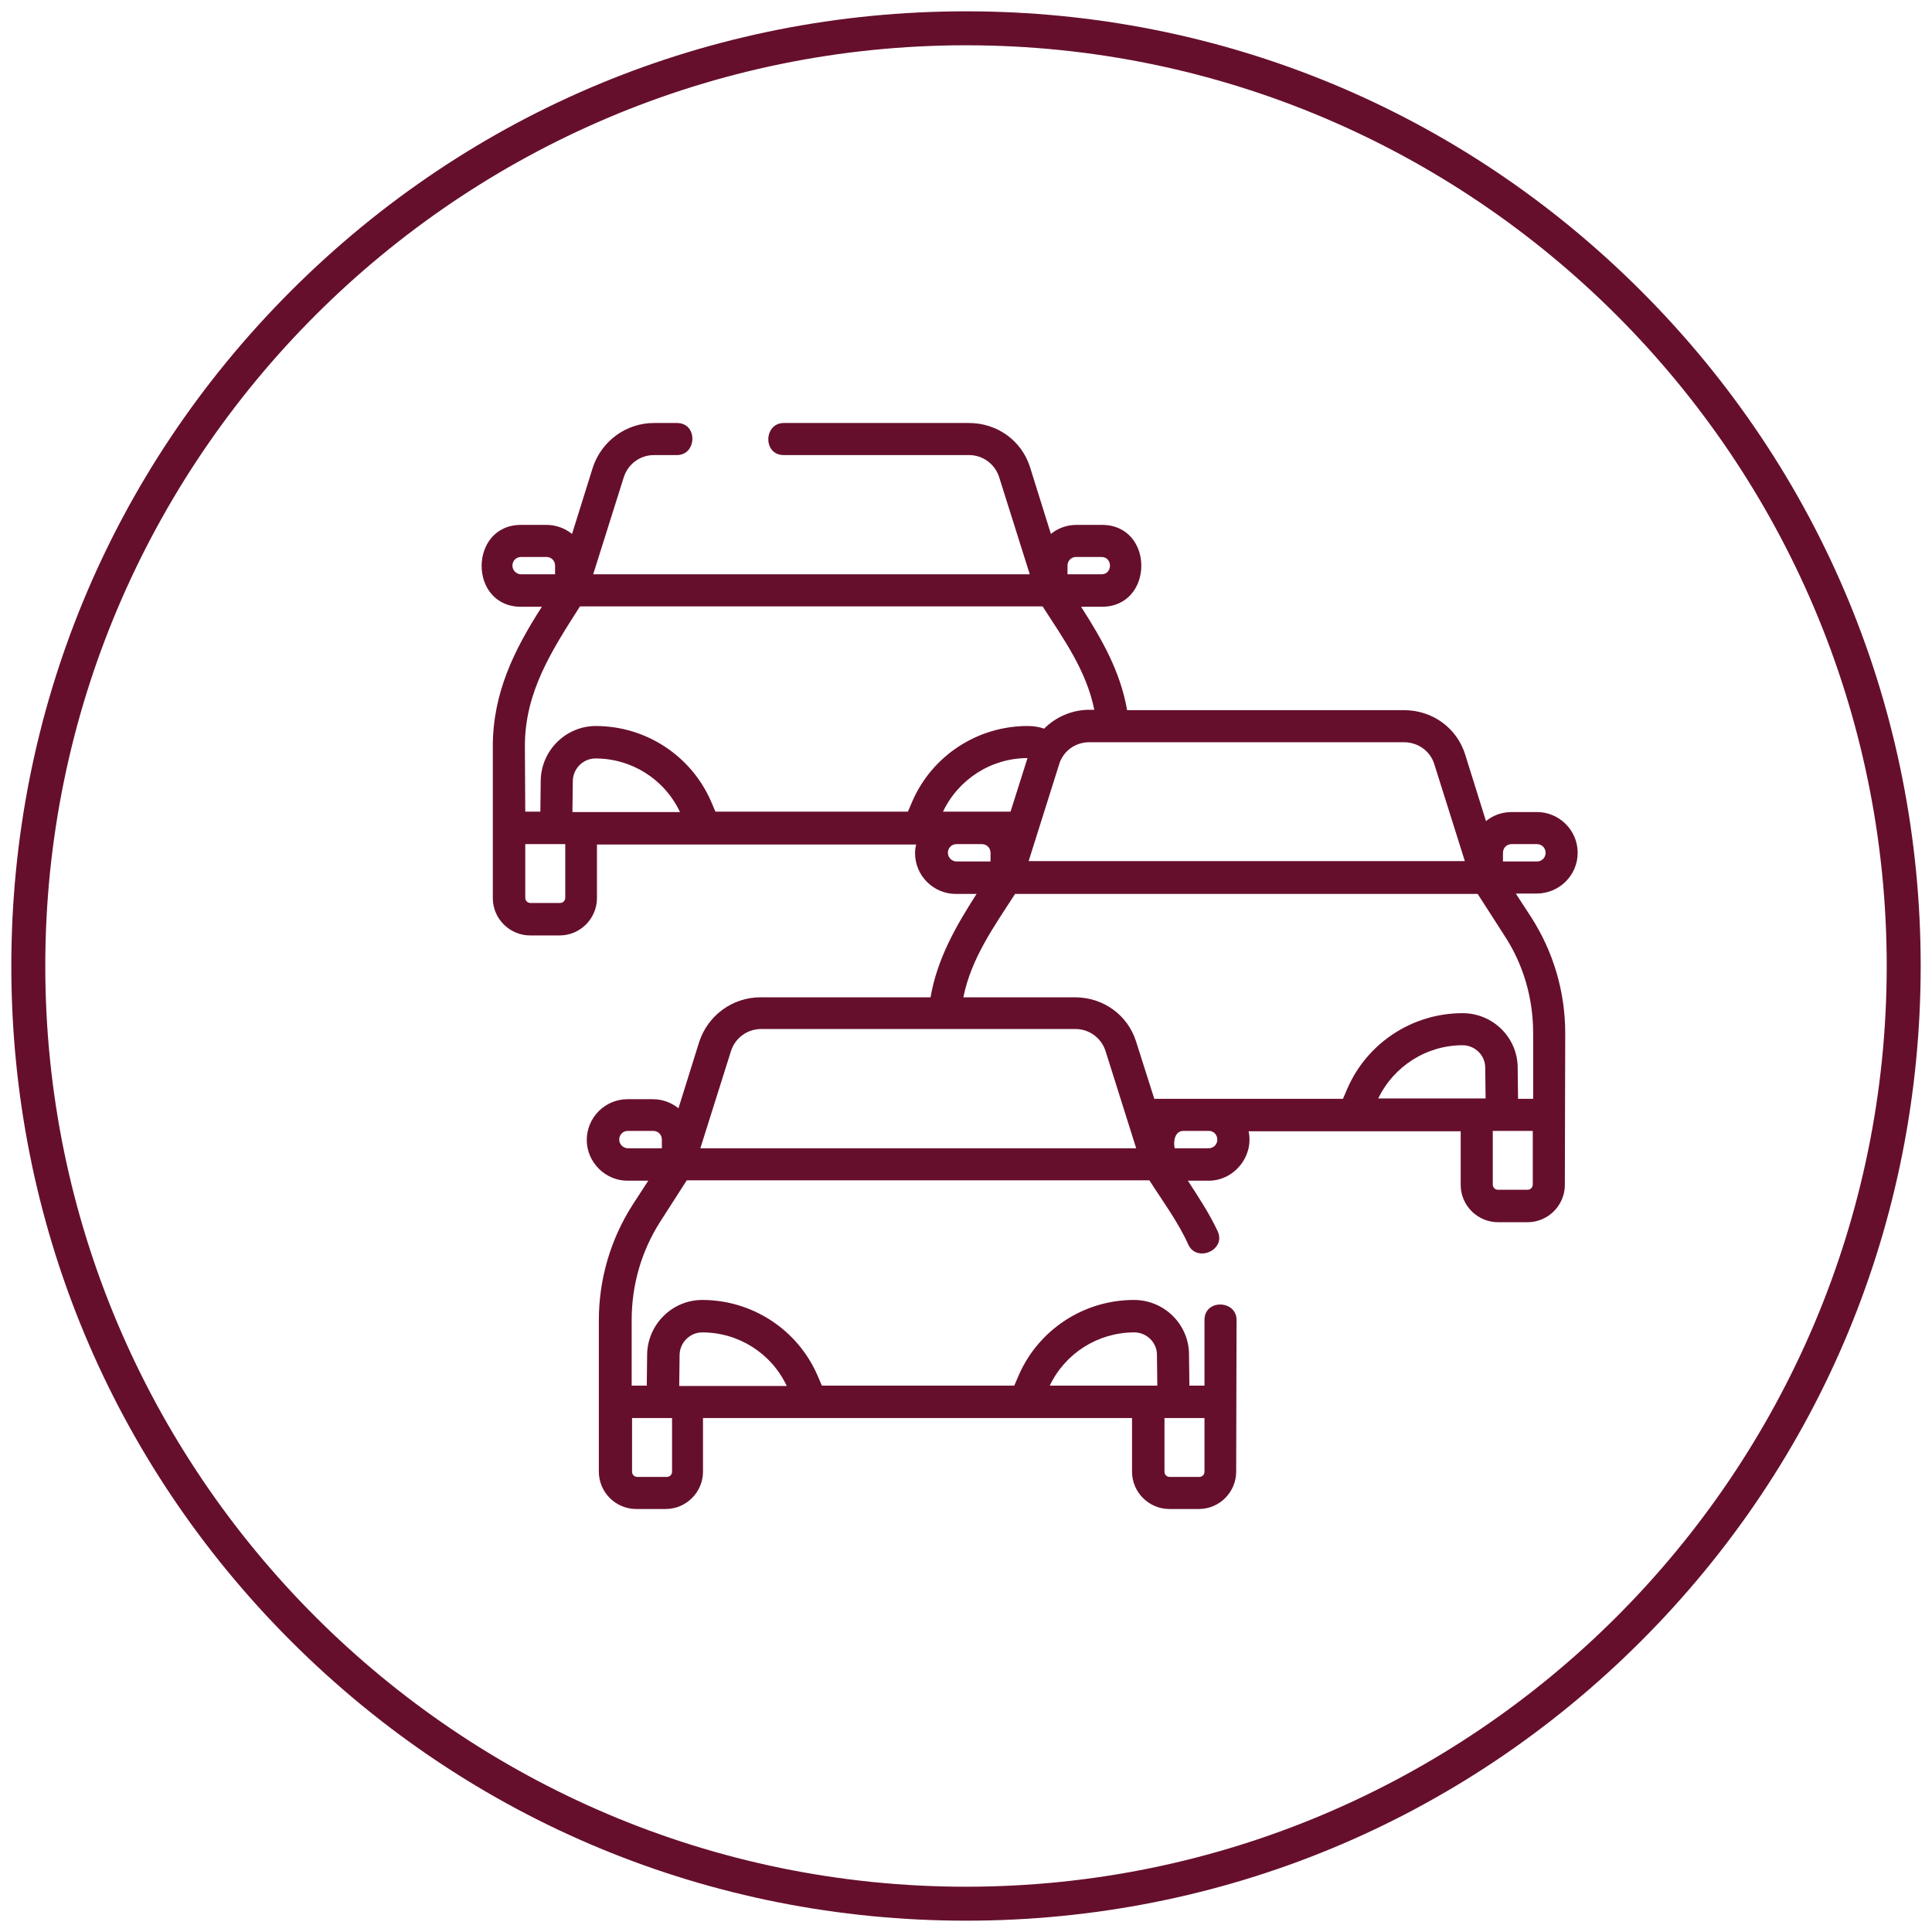
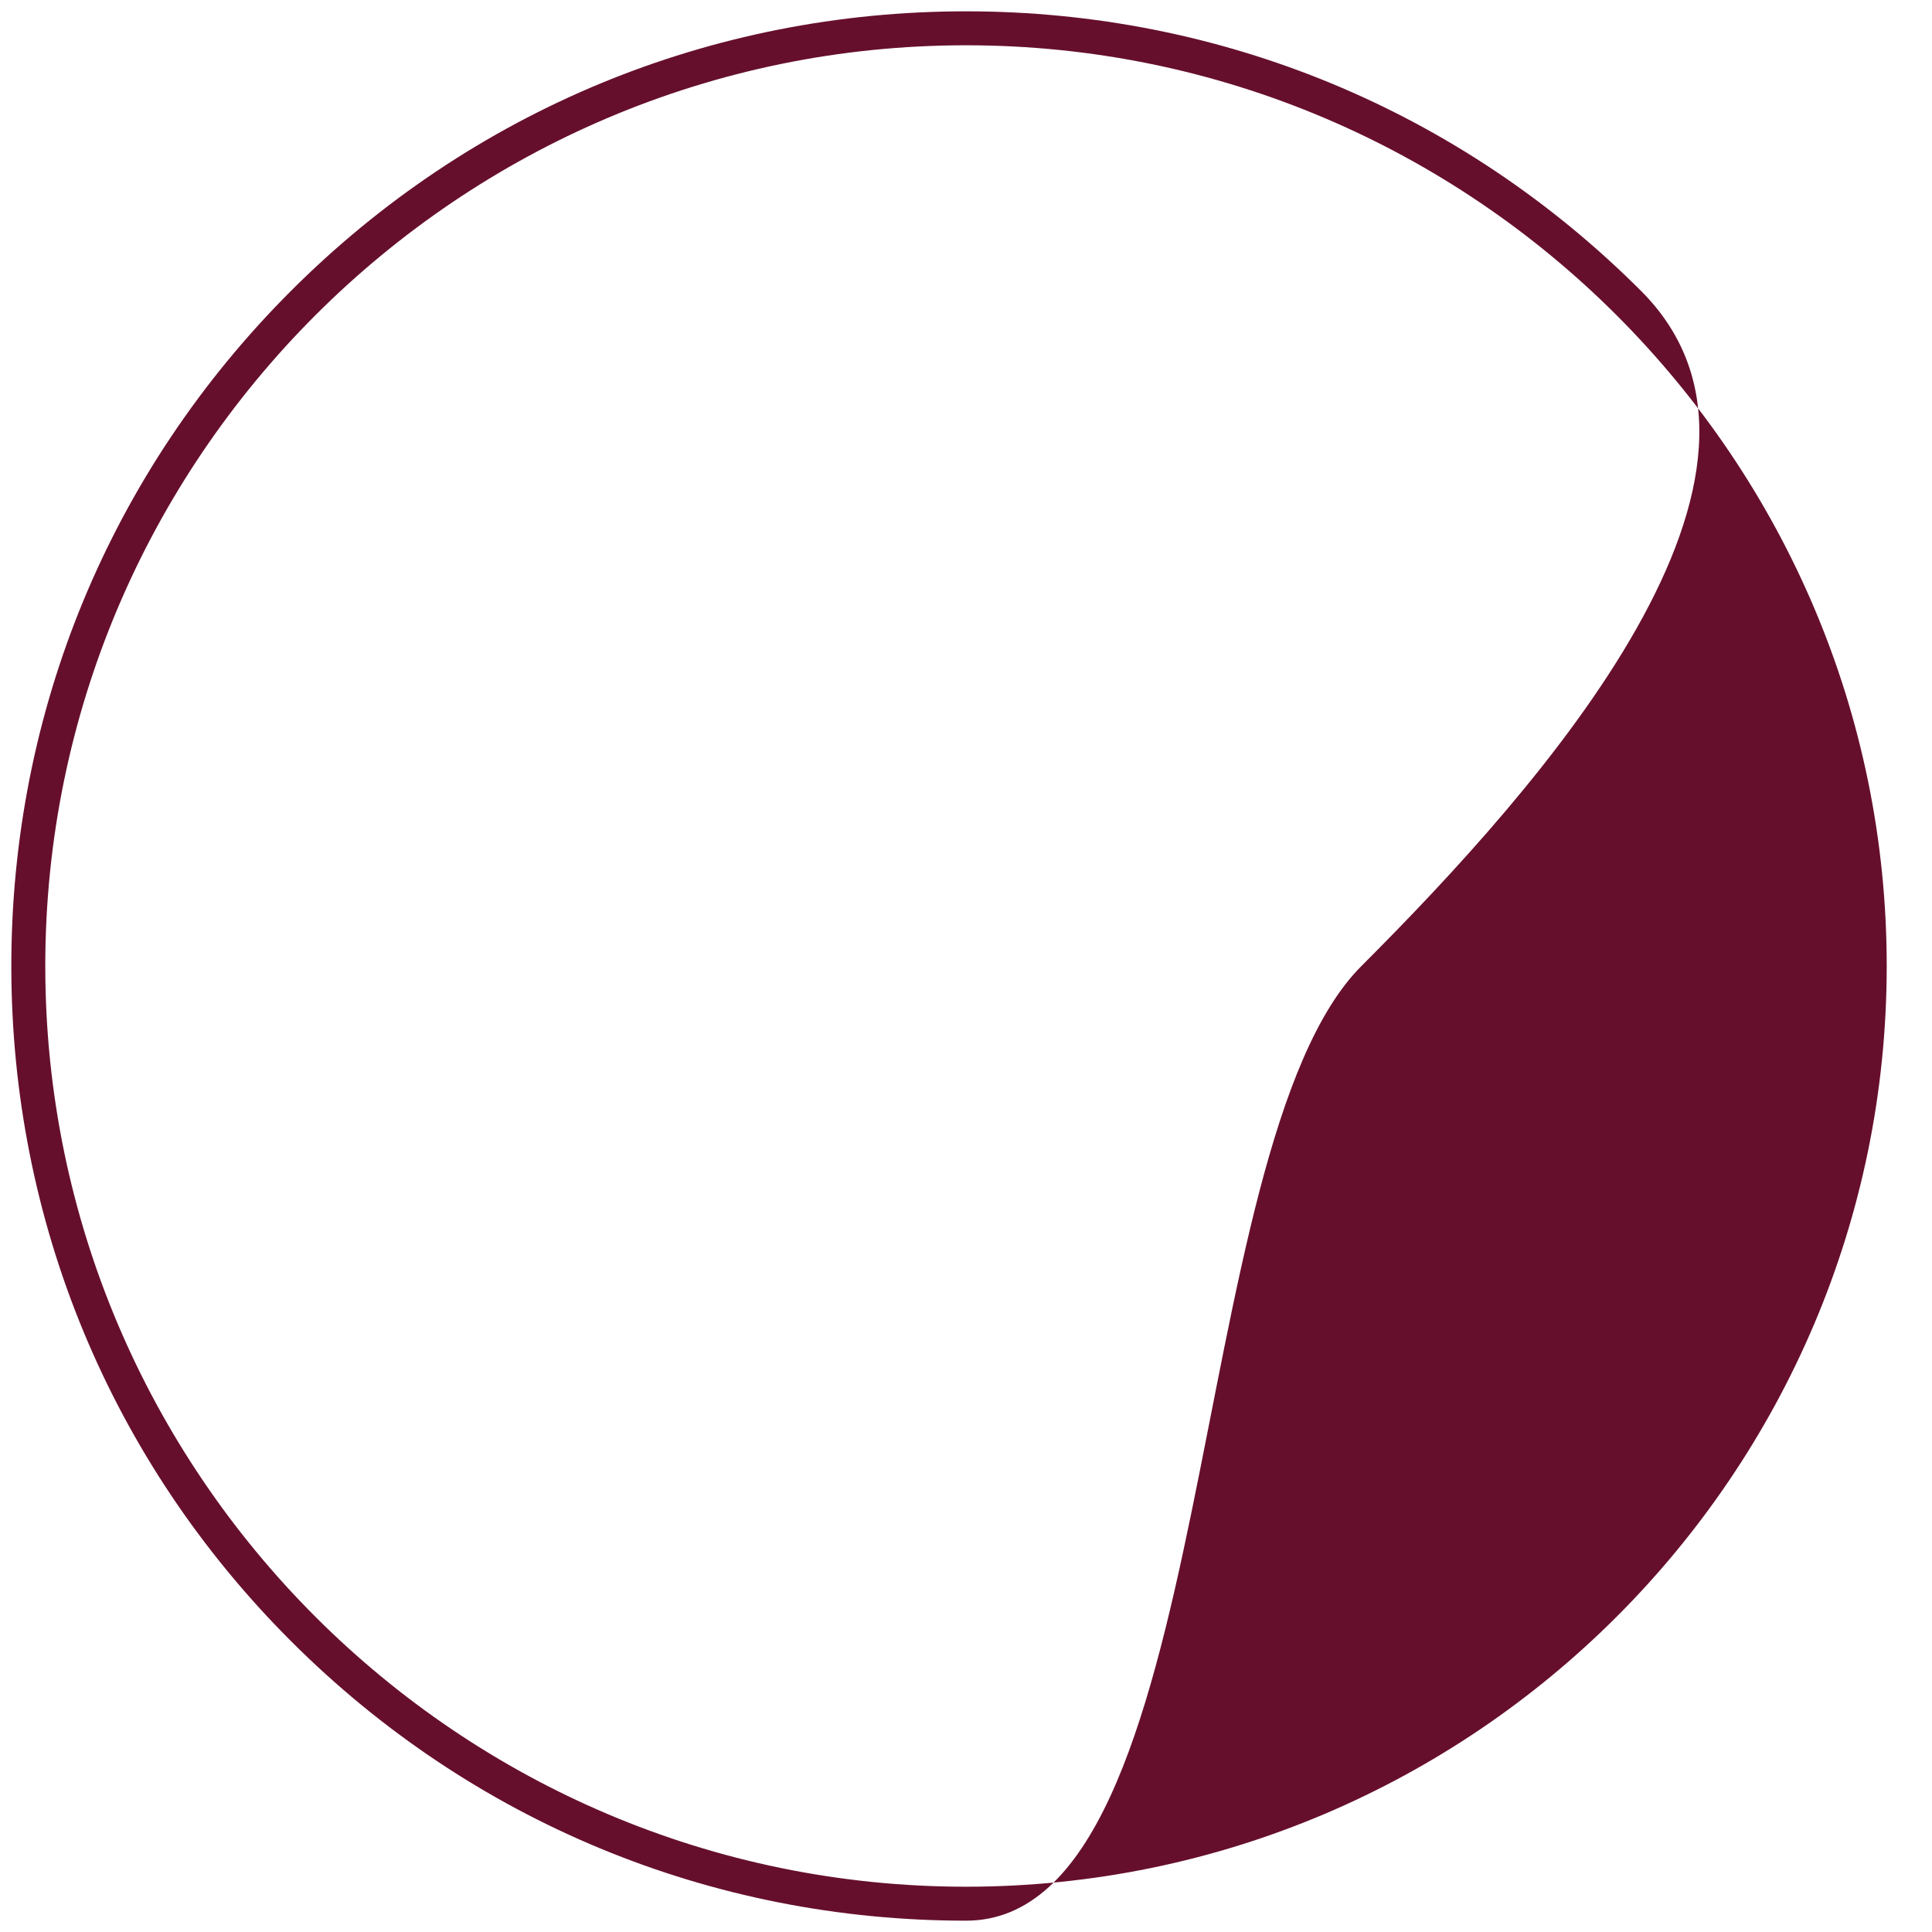
<svg xmlns="http://www.w3.org/2000/svg" version="1.1" id="Layer_1" x="0px" y="0px" viewBox="0 0 512 512" style="enable-background:new 0 0 512 512;" xml:space="preserve">
  <style type="text/css"> .st0{fill:#660f2c;} </style>
  <g>
-     <path class="st0" d="M256,509c-67.6,0-131.1-26.3-178.9-74.1S3,323.6,3,256S29.3,124.9,77.1,77.1S188.4,3,256,3 s131.1,26.3,178.9,74.1S509,188.4,509,256s-26.3,131.1-74.1,178.9S323.6,509,256,509z M256,12C121.5,12,12,121.5,12,256 s109.5,244,244,244s244-109.5,244-244S390.5,12,256,12z" />
+     <path class="st0" d="M256,509c-67.6,0-131.1-26.3-178.9-74.1S3,323.6,3,256S29.3,124.9,77.1,77.1S188.4,3,256,3 s131.1,26.3,178.9,74.1s-26.3,131.1-74.1,178.9S323.6,509,256,509z M256,12C121.5,12,12,121.5,12,256 s109.5,244,244,244s244-109.5,244-244S390.5,12,256,12z" />
  </g>
-   <path class="st0" d="M418.1,226c0-6-4.9-10.8-10.8-10.8h-6.7c-2.6,0-5,0.9-6.8,2.4l-5.5-17.6c-2.2-7.1-8.7-11.8-16.2-11.8h-73.4 c-1.8-10.3-6.7-18.8-12.2-27.4h5.5c13.9,0,14-21.7,0-21.7h-6.7c-2.6,0-5,0.9-6.8,2.4l-5.5-17.6c-2.2-7.1-8.7-11.8-16.2-11.8h-49.1 c-5.3,0-5.6,8.5,0,8.5h49.1c3.7,0,6.9,2.4,8,5.9l8.1,25.7H157.2l8.1-25.7c1.1-3.5,4.3-5.9,8-5.9h6.1c5.3,0,5.6-8.5,0-8.5h-6.1 c-7.4,0-13.9,4.8-16.2,11.8l-5.5,17.6c-1.9-1.5-4.2-2.4-6.8-2.4h-6.7c-13.9,0-14,21.7,0,21.7h5.5c-7.4,11.5-13,22.9-13,37v21.7v18.5 c0,5.5,4.5,9.9,9.9,9.9h7.8c5.5,0,9.9-4.5,9.9-9.9v-14.2h84.6c-0.2,0.7-0.3,1.5-0.3,2.3c0,6,4.9,10.8,10.8,10.8h5.5 c-5.5,8.6-10.4,17.1-12.2,27.4h-45.1c-7.4,0-13.9,4.8-16.2,11.8l-5.5,17.6c-1.9-1.5-4.2-2.4-6.8-2.4h-6.7c-6,0-10.8,4.9-10.8,10.8 s4.9,10.8,10.8,10.8h5.5l-4.1,6.3c-5.9,9.2-9,19.8-9,30.7V390c0,5.5,4.5,9.9,9.9,9.9h7.8c5.5,0,9.9-4.5,9.9-9.9v-14.2H300V390 c0,5.5,4.5,9.9,9.9,9.9h7.8c5.5,0,9.9-4.5,9.9-9.9l0.1-40.2c0-5.3-8.5-5.6-8.5,0v17.4h-4l-0.1-8.4c-0.1-7.9-6.6-14.3-14.6-14.3h0 c-13.2,0-25.2,7.8-30.5,19.9l-1.2,2.8h-51l-1.2-2.8c-5.3-12.1-17.3-19.9-30.5-19.9c-7.9,0-14.4,6.4-14.6,14.3l-0.1,8.4h-4v-17.4 c0-9.3,2.6-18.3,7.6-26.1l7-10.9h122.6c3.5,5.5,7.6,11,10.3,17c2.2,4.9,10.1,1.5,7.8-3.5c-2.2-4.7-5.1-9.1-7.9-13.4h5.5 c6.8,0,12-6.5,10.6-13.1h56.2v14.2c0,5.5,4.5,9.9,9.9,9.9h7.8c5.5,0,9.9-4.5,9.9-9.9l0.1-40.2c0-10.9-3.1-21.5-9-30.7l-4.1-6.3h5.5 C413.3,236.8,418.1,231.9,418.1,226L418.1,226z M319.2,390c0,0.8-0.6,1.4-1.4,1.4H310c-0.8,0-1.4-0.6-1.4-1.4v-14.2h2.5h8.1V390z M300.6,353.1c3.3,0,6,2.7,6,5.9l0.1,8.2h-2.4h-26.1C282.3,358.6,291,353.1,300.6,353.1L300.6,353.1z M180.1,359 c0.1-3.3,2.8-5.9,6-5.9c9.6,0,18.3,5.5,22.4,14.2h-26.2H180L180.1,359z M175.7,375.8h2.4V390c0,0.8-0.6,1.4-1.4,1.4h-7.8 c-0.8,0-1.4-0.6-1.4-1.4v-14.2H175.7z M398.3,226c0-1.3,1-2.3,2.3-2.3h6.7c1.3,0,2.3,1,2.3,2.3c0,1.3-1,2.3-2.3,2.3h-9L398.3,226 L398.3,226z M380.1,202.5l8.1,25.7H272.6l8.1-25.7c0.2-0.7,0.5-1.3,0.8-1.8c0,0,0,0,0,0c1.5-2.5,4.2-4,7.2-4h83.3 C375.8,196.7,379,199,380.1,202.5L380.1,202.5z M267.8,215.1h-17.9c4.1-8.6,12.8-14.2,22.4-14.2c0,0,0,0,0,0L267.8,215.1z M282.9,149.9c0-1.3,1-2.3,2.3-2.3h6.7c3,0,3,4.6,0,4.6h-9L282.9,149.9L282.9,149.9z M135.8,149.9c0-1.3,1-2.3,2.3-2.3h6.7 c1.3,0,2.3,1,2.3,2.3v2.3h-9C136.9,152.2,135.8,151.2,135.8,149.9z M139.1,197.7c0-14.4,7.2-25.4,14.6-37h122.6 c5.6,8.7,11.6,17,13.7,27.4h-1.3c-4.6,0-8.9,1.9-12,5c-1.4-0.5-2.9-0.7-4.4-0.7c-13.2,0-25.2,7.8-30.5,19.9l-1.2,2.8h-51l-1.2-2.8 c-5.3-12.1-17.3-19.9-30.5-19.9c-7.9,0-14.4,6.4-14.6,14.3l-0.1,8.4h-4L139.1,197.7L139.1,197.7z M149.8,237.9 c0,0.8-0.6,1.4-1.4,1.4h-7.8c-0.8,0-1.4-0.6-1.4-1.4v-14.2h10.6V237.9z M151.7,215.1l0.1-8.2c0.1-3.3,2.8-5.9,6-5.9 c9.6,0,18.3,5.5,22.4,14.2H151.7z M251.2,226c0-1.3,1-2.3,2.3-2.3h6.7c1.3,0,2.3,1,2.3,2.3v2.3h-9 C252.2,228.3,251.2,227.2,251.2,226L251.2,226z M164.1,302c0-1.3,1-2.3,2.3-2.3h6.7c1.3,0,2.3,1,2.3,2.3v2.3h-9 C165.2,304.3,164.1,303.3,164.1,302z M185.6,304.3l8.1-25.7c1.1-3.5,4.3-5.9,8-5.9H285c3.7,0,6.9,2.4,8,5.9l8.1,25.7H185.6z M322.6,302c0,1.3-1,2.3-2.3,2.3h-9c-0.4-1.7,0-4.6,2.3-4.6h6.8C321.6,299.7,322.6,300.7,322.6,302L322.6,302z M365.2,291.2 c4.1-8.6,12.8-14.2,22.4-14.2c3.3,0,6,2.7,6,5.9l0.1,8.2H365.2z M406.2,313.9c0,0.8-0.6,1.4-1.4,1.4H397c-0.8,0-1.4-0.6-1.4-1.4 v-14.2h2.5h8.1V313.9z M406.3,273.8v17.4h-4l-0.1-8.4c-0.1-7.9-6.6-14.3-14.6-14.3c-13.2,0-25.2,7.8-30.5,19.9l-1.2,2.8h-50 l-4.8-15.1c-2.2-7.1-8.7-11.8-16.2-11.8h-29.6c2.1-10.4,8.1-18.7,13.7-27.4h122.6l7,10.9C403.7,255.5,406.3,264.5,406.3,273.8 L406.3,273.8z" />
</svg>